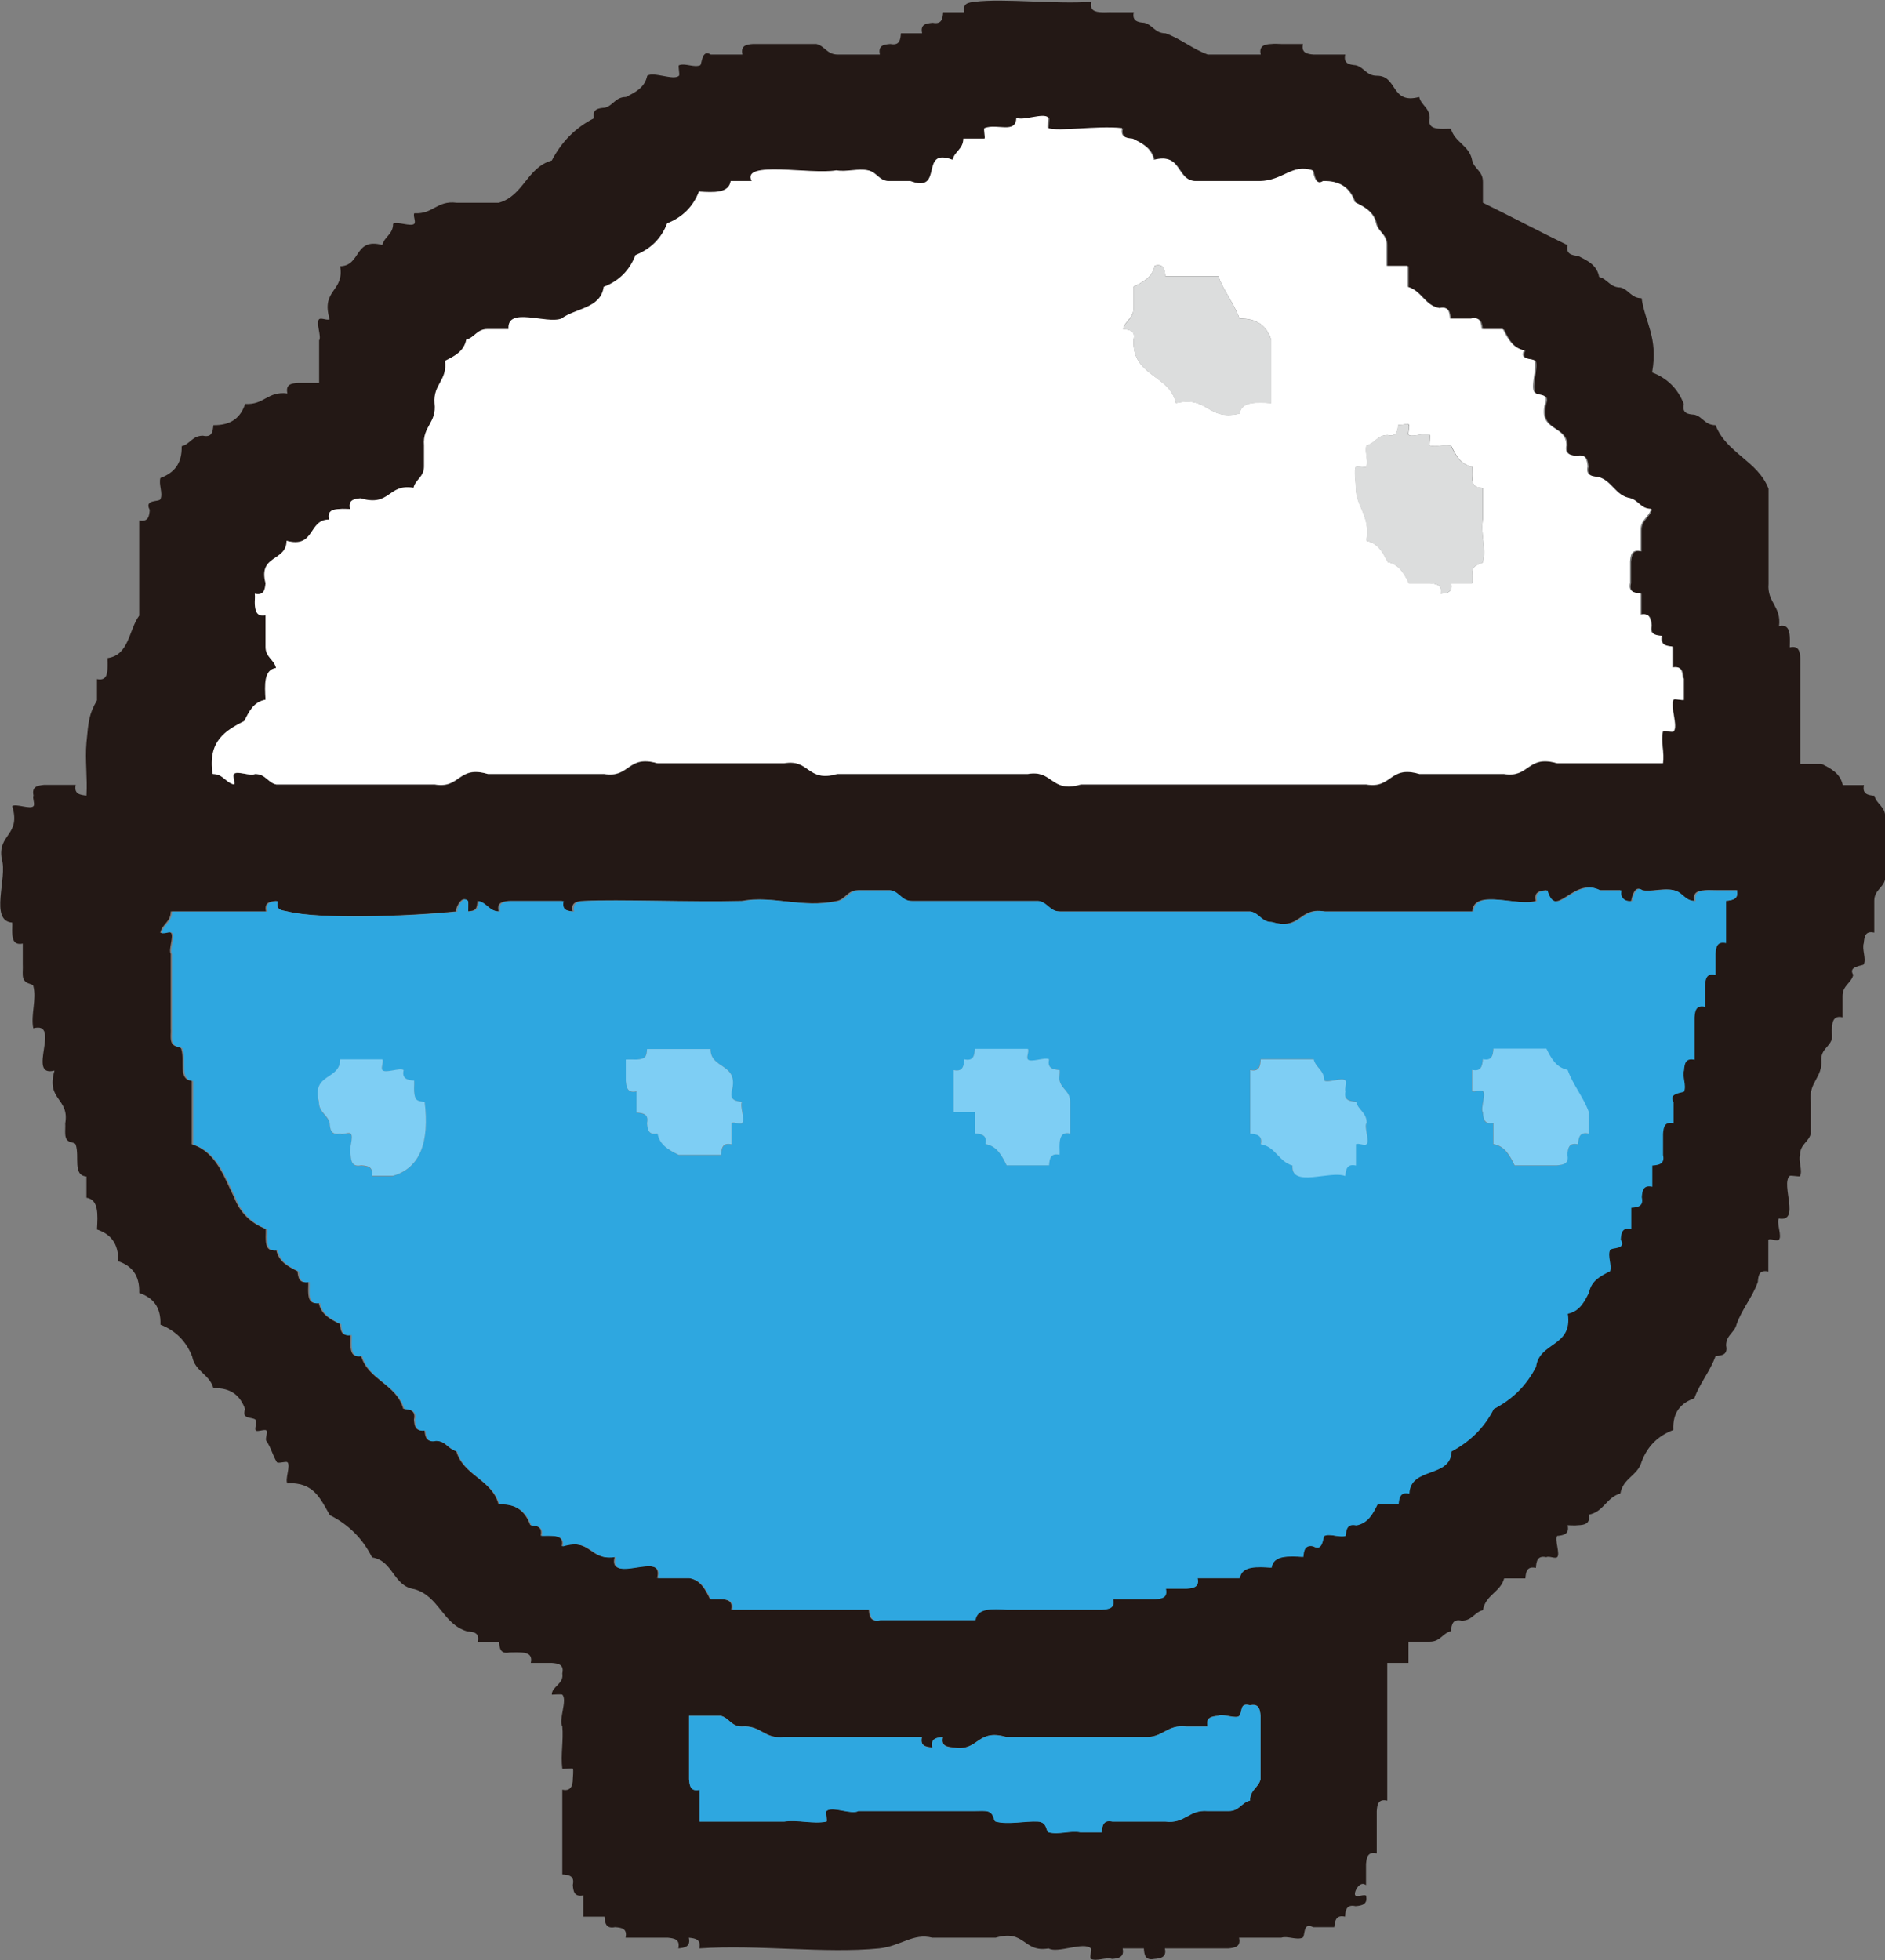
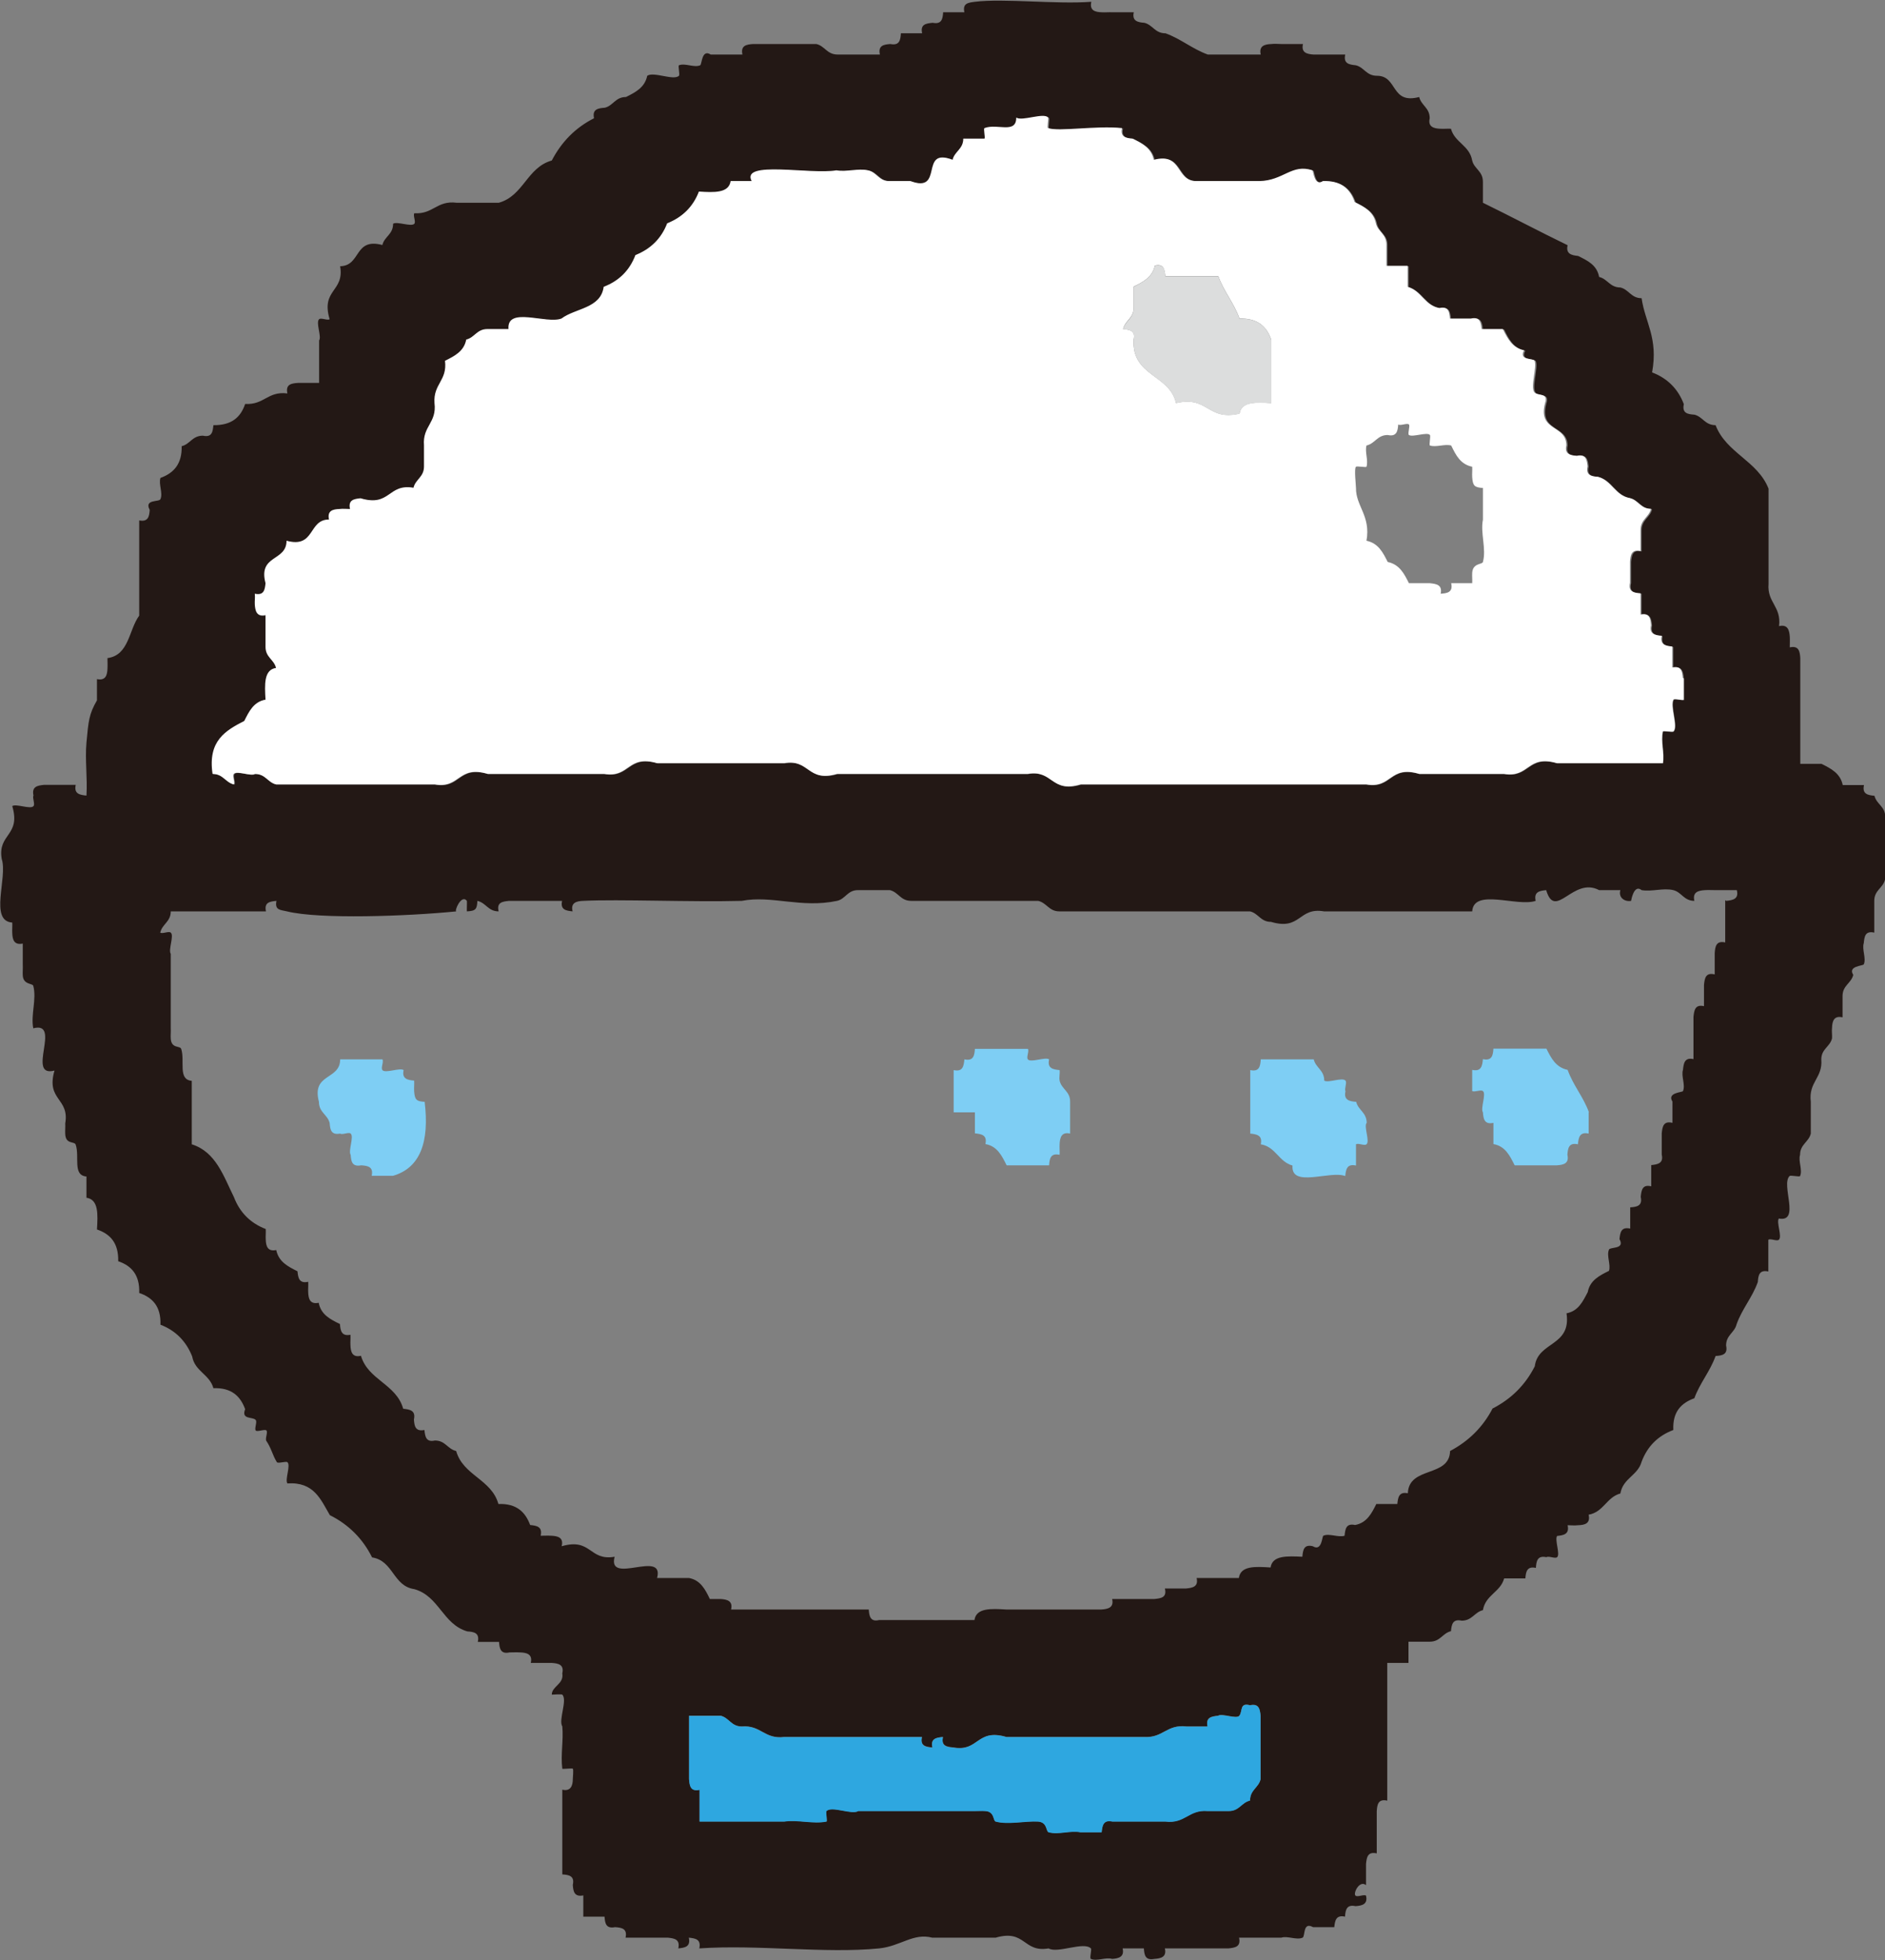
<svg xmlns="http://www.w3.org/2000/svg" id="_レイヤー_2" viewBox="0 0 84.34 87.68">
  <rect x="0" y="0" width="84.34" height="87.68" fill="#808080" stroke="none" />
  <defs>
    <style>.cls-1{fill:#2ea7e0;}.cls-2{fill:#231815;}.cls-3{fill:#fff;}.cls-4{fill:#dcdddd;}.cls-5{fill:#7ecef4;}</style>
  </defs>
  <g id="_レイヤー_3">
    <path class="cls-2" d="M84.34,36.51v2.84c-.09.38-.48.47-.48.95v1.42c-.41-.09-.44.18-.47.47-.09.28.12.69,0,.95-.03.07-.73.07-.47.47-.09.38-.48.47-.48.95v.95c-.39-.09-.46.18-.47.47-.02.15.01.31,0,.47-.09.38-.48.47-.48.94.07.84-.58,1-.47,1.9v1.42c-.09.38-.48.48-.48.95-.09.28.12.68,0,.95-.03.05-.42-.05-.47,0-.4.39.5,2.08-.48,1.9-.12.17.16.81,0,.95-.09.08-.37-.07-.47,0v1.42c-.41-.09-.45.18-.47.47-.25.7-.7,1.19-.95,1.89-.09.38-.47.48-.47.95.09.41-.18.45-.47.47-.25.7-.7,1.2-.95,1.89-.58.21-.98.6-.94,1.42-.69.26-1.16.73-1.42,1.42-.17.62-.83.73-.95,1.42-.62.17-.75.83-1.42.95.09.4-.18.46-.47.47-.16.02-.32,0-.47,0,.09.41-.19.45-.47.48-.12.17.15.82,0,.95-.09.08-.37-.07-.48,0-.41-.09-.45.19-.47.48-.4-.09-.45.18-.47.47h-.95c-.17.62-.83.73-.95,1.42-.38.09-.48.47-.95.47-.41-.09-.45.18-.48.47-.38.09-.47.47-.95.47h-.95v.95h-.95v6.16c-.41-.09-.45.18-.47.47v1.89c-.41-.09-.45.18-.48.47v.95c-.29-.24-.59.37-.47.47.09.08.37-.07.47,0,.09.39-.18.45-.47.47-.41-.09-.45.19-.47.47-.41-.09-.45.19-.48.47h-.95c-.47-.26-.34.42-.47.47-.26.12-.67-.09-.95,0h-1.89c.09.41-.18.45-.48.48h-2.84c.09.39-.18.45-.47.47-.41.08-.45-.18-.47-.47h-.95c.09.39-.19.45-.47.47-.28-.09-.68.12-.95,0-.07-.03.05-.42,0-.47-.32-.32-1.5.24-1.89,0-1.15.2-1.03-.87-2.37-.48h-2.84c-.85-.22-1.41.38-2.37.48-2.43.24-5.42-.18-8.05,0,.09-.41-.18-.45-.47-.48.09.41-.18.45-.47.48.09-.41-.18-.45-.47-.48h-1.89c.09-.41-.18-.45-.47-.47-.41.08-.45-.18-.47-.47h-.95v-.95c-.41.08-.45-.19-.47-.47.09-.41-.18-.45-.47-.47v-3.79c.38.09.47-.19.47-.47,0-.07.04-.43,0-.47-.03-.03-.47.03-.47,0-.08-.62.06-1.28,0-1.89-.18-.29.24-1.18,0-1.42-.02-.03-.47,0-.47,0,0-.38.55-.47.47-.95.09-.4-.18-.45-.47-.47h-.94c.09-.4-.19-.46-.48-.47-.16-.01-.31,0-.47,0-.41.09-.45-.19-.47-.47h-.95c.09-.41-.18-.45-.47-.47-1.1-.32-1.26-1.58-2.37-1.89-.96-.14-.93-1.27-1.89-1.42-.42-.84-1.05-1.47-1.89-1.89-.41-.7-.71-1.5-1.9-1.42-.12-.17.16-.81,0-.95-.07-.05-.42.07-.47,0-.19-.3-.25-.63-.47-.95-.07-.09.08-.4,0-.47-.07-.07-.42.08-.48,0-.06-.11.08-.38,0-.47-.12-.15-.66,0-.47-.48-.21-.58-.61-.97-1.42-.94-.17-.62-.83-.75-.95-1.42-.27-.68-.74-1.16-1.42-1.42.03-.82-.36-1.22-.95-1.42.03-.81-.35-1.22-.94-1.42.02-.82-.36-1.22-.95-1.42.04-.67.08-1.34-.47-1.42v-.95c-.63-.05-.3-.89-.48-1.42-.05-.17-.45,0-.47-.48-.01-.16.01-.31,0-.47.2-1.15-.87-1.03-.48-2.37-1.29.34.34-2.23-.95-1.89-.12-.61.16-1.3,0-1.9-.03-.12-.45-.04-.47-.47-.01-.16.01-.32,0-.47v-.95c-.39.08-.46-.18-.47-.47-.01-.16.01-.31,0-.47-1.04-.07-.2-2.01-.47-2.84-.2-1.14.87-1.03.47-2.37.17-.12.82.16.95,0,.08-.09-.06-.37,0-.47-.09-.41.19-.45.47-.48h1.42c-.09.41.19.45.48.48.05-.79-.07-1.59,0-2.37.09-.96.11-1.27.47-1.89v-.95c.39.08.46-.18.47-.47.01-.16,0-.31,0-.47.97-.13.95-1.26,1.42-1.9v-4.26c.41.08.45-.19.47-.47-.26-.49.42-.34.48-.48.12-.27-.09-.67,0-.95.58-.21.97-.61.95-1.42.38-.09.47-.47.95-.47.41.09.44-.18.47-.47.81.01,1.22-.35,1.42-.95.86.05,1-.58,1.89-.47-.09-.41.18-.45.47-.47h.95v-1.9c.12-.17-.16-.81,0-.95.09-.08.37.07.47,0-.4-1.34.67-1.22.47-2.37.95-.02.61-1.29,1.89-.95.09-.38.48-.47.48-.95.17-.12.81.15.95,0,.08-.09-.07-.37,0-.47.85.05,1-.58,1.89-.47h1.89c1.11-.31,1.26-1.58,2.37-1.89.44-.84,1.06-1.47,1.89-1.89-.09-.41.19-.45.48-.47.38-.09.47-.48.95-.48.42-.21.84-.42.95-.95.29-.2,1.18.23,1.42,0,.05-.05-.05-.44,0-.47.28-.11.68.12.95,0,.08-.03.06-.74.47-.48h1.42c-.09-.41.19-.45.47-.47h2.84c.38.09.47.47.95.47h1.89c-.09-.41.18-.45.47-.47.41.08.45-.18.47-.48h.95c-.09-.41.18-.44.47-.47.41.08.45-.18.47-.47h.95c-.09-.41.18-.43.47-.47,1.29-.16,3.66.12,5.21,0-.09.4.18.46.47.47.16.01.32-.01.48,0h.95c-.09.39.18.45.47.47.38.09.47.47.95.47.69.25,1.2.7,1.89.95h2.37c-.09-.39.18-.46.47-.47.16-.02.32,0,.47,0h.95c-.09.39.18.45.47.47h1.42c-.09.41.18.45.47.48.38.09.47.47.95.47.94,0,.6,1.29,1.89.95.09.38.47.48.47.95-.09.39.19.46.48.47.16.01.31-.01.47,0,.17.62.83.74.95,1.42.09.38.48.47.48.95v.94c1.27.62,2.51,1.28,3.79,1.9-.09.39.18.45.47.48.42.21.84.4.94.94.38.09.48.47.95.47.38.09.48.48.95.48.16,1.1.75,1.77.47,3.32.68.26,1.16.73,1.42,1.42-.09.41.18.45.47.47.38.09.47.47.95.47.48,1.25,1.88,1.59,2.37,2.84v4.26c-.07.84.58,1,.47,1.89.39-.09.46.18.48.47.01.16,0,.31,0,.48.41-.09.45.19.47.47v4.74h.95c.42.21.84.42.95.95h.95c-.09.41.18.45.47.48.09.38.48.47.48.94M77.24,40.3c.29-.03.57-.08.47-.48h-.95c-.16,0-.32-.01-.48,0-.29.02-.56.08-.47.48-.47,0-.57-.39-.94-.48-.45-.11-.96.08-1.42,0-.35-.29-.47.48-.47.48-.27.05-.58-.13-.48-.48h-.95c-1.17-.62-1.96,1.38-2.37,0-.29.03-.56.07-.47.48-.83.28-2.77-.58-2.84.47h-6.63c-1.15-.2-1.03.87-2.37.47-.47,0-.56-.38-.94-.47h-8.53c-.47,0-.56-.38-.95-.47h-5.68c-.48,0-.56-.38-.95-.48h-1.42c-.48-.01-.57.4-.95.48-1.6.34-2.93-.26-4.26,0-2.26.06-5.5-.08-7.1,0-.29.01-.57.08-.47.47-.29-.03-.56-.07-.47-.47h-2.37c-.29.03-.57.06-.47.47-.47,0-.56-.38-.95-.47-.02.37-.07.45-.47.47-.01,0,.01-.45,0-.47-.25-.32-.58.48-.47.47-2.2.22-6.13.36-7.58,0-.28-.07-.56-.04-.47-.47-.29.03-.56.06-.47.47h-4.26c0,.47-.38.56-.47.95.1.07.38-.08.47,0,.16.13-.12.77,0,.95v3.32c.01.15-.01.31,0,.47.03.47.42.3.47.47.17.53-.16,1.37.47,1.42v2.84c1.08.34,1.42,1.42,1.89,2.37.26.68.74,1.16,1.42,1.42.01.15-.01.32,0,.47.01.29.08.55.47.47.11.53.53.74.95.95.03.29.07.56.48.47.01.16-.01.32,0,.47.01.29.08.55.47.47.1.53.52.74.95.95.02.29.07.56.47.48.01.16-.01.32,0,.47.01.29.08.56.47.47.32,1.09,1.58,1.26,1.89,2.37.29.03.57.07.48.48.02.29.06.55.47.47.03.29.07.56.47.47.47,0,.56.38.95.47.31,1.1,1.58,1.26,1.89,2.37.82-.03,1.21.37,1.42.94.29.03.56.07.47.48.16,0,.32-.01.47,0,.29.01.57.08.47.47,1.34-.39,1.22.67,2.37.47-.34,1.29,2.24-.34,1.9.95h1.42c.52.09.74.52.94.94.16,0,.31,0,.48,0,.29.02.56.08.47.47h6.16c.02.29.07.57.47.47h4.26c.08-.55.75-.51,1.42-.47h4.26c.29-.02.57-.08.48-.47h1.89c.29-.03.57-.06.47-.47h.95c.28-.03.56-.07.47-.47h1.89c.08-.56.75-.51,1.42-.47.08-.55.75-.51,1.42-.48.03-.29.06-.57.47-.47.41.25.41-.45.47-.47.26-.12.67.09.95,0,.03-.29.06-.57.47-.48.53-.1.74-.52.95-.94h.94c.03-.29.07-.56.47-.48.05-1.23,1.86-.69,1.89-1.89.83-.44,1.47-1.07,1.9-1.9.84-.43,1.47-1.06,1.89-1.89.14-1.12,1.64-.88,1.42-2.37.53-.1.73-.53.95-.95.1-.53.53-.74.95-.95.09-.28-.12-.68,0-.95.05-.13.73,0,.47-.47.03-.29.07-.56.48-.47v-.95c.29-.02.56-.06.47-.47.03-.29.07-.57.47-.47v-.95c.29-.03.56-.08.47-.47v-.95c.03-.29.07-.57.48-.47v-.95c-.26-.41.45-.41.47-.47.12-.27-.09-.67,0-.95.03-.29.07-.57.47-.48v-1.89c.03-.29.07-.57.47-.48v-.95c.03-.29.07-.57.48-.47v-.95c.02-.29.06-.57.47-.48v-1.89ZM75.34,31.3v-.95c-.03-.29-.07-.57-.47-.47v-.94c-.29-.02-.57-.07-.48-.48-.29-.03-.56-.08-.47-.47-.03-.29-.07-.57-.47-.48v-.95c-.29-.02-.57-.06-.47-.47v-.95c.03-.29.06-.56.47-.47v-.94c0-.48.38-.57.47-.95-.47,0-.57-.38-.95-.48-.67-.12-.8-.77-1.42-.95-.29-.03-.57-.07-.47-.47-.03-.29-.07-.57-.47-.47-.29-.02-.57-.08-.47-.47,0-.95-1.29-.6-.95-1.89.16-.47-.31-.31-.47-.47-.21-.21.12-1.14,0-1.42-.05-.13-.73,0-.47-.47-.53-.1-.74-.52-.95-.95h-.95c-.03-.29-.07-.57-.48-.47h-.95c-.03-.29-.06-.57-.47-.47-.67-.12-.8-.77-1.42-.95v-.94h-.95v-.95c0-.47-.38-.56-.47-.95-.11-.53-.53-.74-.95-.95-.2-.59-.61-.97-1.42-.94-.39.26-.43-.46-.47-.48-.92-.31-1.29.46-2.37.48h-2.84c-.93-.02-.61-1.29-1.89-.95-.11-.54-.53-.74-.95-.95-.29-.02-.57-.08-.47-.47-1.16-.12-2.83.17-3.31,0-.05-.01.04-.43,0-.47-.19-.24-1.17.18-1.42,0,0,.75-.85.25-1.42.47-.05.02.04.42,0,.47h-.94c0,.47-.38.57-.48.95-1.52-.59-.35,1.52-1.89.95h-.95c-.47,0-.56-.4-.95-.48-.45-.1-.96.08-1.42,0-1.16.2-4.28-.46-3.79.48h-.95c-.08.55-.75.51-1.42.47-.27.68-.74,1.15-1.42,1.42-.26.68-.74,1.16-1.42,1.42-.26.68-.74,1.16-1.42,1.42-.13.98-1.26.95-1.89,1.42-.68.26-2.44-.55-2.37.47h-.95c-.48,0-.57.38-.95.47-.1.53-.53.74-.95.95.11.9-.54,1.04-.47,1.89.11.89-.54,1.04-.47,1.89v.95c0,.47-.38.56-.47.95-1.15-.2-1.03.87-2.37.47-.29.03-.56.06-.47.48-.16,0-.32-.02-.47,0-.29.01-.56.08-.47.47-.93,0-.61,1.29-1.9.95,0,.94-1.29.61-.94,1.9-.03.29-.07.56-.48.47.01.16-.01.32,0,.48.01.29.08.57.48.47v1.42c0,.47.38.57.47.94-.55.08-.51.75-.47,1.42-.53.09-.74.53-.95.95-.83.43-1.65.88-1.42,2.37.47,0,.57.38.95.47.06-.1-.08-.38,0-.47.13-.16.77.12.94,0,.48,0,.57.38.95.47h7.1c1.14.2,1.02-.87,2.37-.47h5.21c1.14.19,1.02-.87,2.37-.48h5.68c1.14-.2,1.03.87,2.37.48h8.52c1.14-.2,1.03.87,2.37.47h12.78c1.15.2,1.02-.87,2.37-.47h3.79c1.15.19,1.03-.87,2.37-.48h4.73c.08-.46-.1-.97,0-1.42.01-.04.44.04.48,0,.22-.22-.16-1.13,0-1.42.04-.07.41.05.47,0M56.4,79.59v-2.84c-.03-.29-.07-.56-.47-.47-.48-.13-.32.27-.48.47-.13.16-.78-.12-.95,0-.29.03-.57.07-.47.48h-.94c-.9-.1-1.04.52-1.9.47h-6.16c-1.34-.39-1.22.67-2.37.47-.29-.03-.56-.06-.47-.47-.29.03-.57.07-.47.47-.29-.03-.56-.06-.47-.47h-6.16c-.89.11-1.04-.54-1.9-.47-.47,0-.57-.38-.94-.48h-1.42v2.84c.03.29.07.56.47.47v1.42h3.79c.62-.09,1.29.12,1.89,0,.04,0-.04-.45,0-.47.24-.24,1.13.18,1.42,0h5.21c.16,0,.31-.01.47,0,.44.03.34.44.47.47.55.15,1.32-.03,1.89,0,.43.03.34.44.48.48.45.12.97-.09,1.42,0h.95c.03-.29.07-.57.48-.48h2.37c.89.11,1.04-.54,1.89-.47h.95c.48,0,.57-.38.95-.47,0-.48.38-.57.47-.95" />
-     <path class="cls-1" d="M77.71,39.82c.09.4-.18.45-.48.48v1.89c-.41-.09-.45.19-.47.48v.95c-.41-.1-.45.18-.47.47v.95c-.41-.09-.45.19-.47.48v1.89c-.41-.09-.45.19-.47.47-.09.28.12.68,0,.95-.03.06-.73.06-.47.47v.95c-.4-.09-.45.18-.47.47v.95c.09.4-.19.45-.48.47v.95c-.41-.09-.45.18-.47.47.09.41-.18.45-.47.47v.95c-.41-.09-.45.18-.47.47.26.47-.42.34-.48.47-.12.27.09.67,0,.95-.42.21-.84.42-.94.95-.21.42-.42.84-.95.95.22,1.49-1.27,1.25-1.42,2.37-.42.83-1.05,1.46-1.89,1.89-.42.83-1.06,1.46-1.89,1.9-.04,1.21-1.84.67-1.89,1.89-.41-.09-.45.18-.48.48h-.94c-.21.42-.42.84-.95.94-.41-.09-.45.18-.48.47-.27.09-.68-.12-.95,0-.06.03-.06.72-.47.47-.4-.09-.45.18-.47.47-.67-.04-1.34-.08-1.42.48-.67-.04-1.34-.08-1.42.47h-1.89c.09.4-.19.45-.47.47h-.95c.09.41-.18.45-.47.47h-1.89c.09.4-.18.45-.48.47h-4.26c-.67-.04-1.34-.08-1.42.47h-4.26c-.41.09-.45-.18-.47-.47h-6.15c.09-.39-.19-.46-.48-.47-.16,0-.32,0-.48,0-.21-.42-.42-.85-.95-.94h-1.42c.34-1.29-2.24.34-1.89-.95-1.15.2-1.03-.87-2.37-.47.09-.39-.19-.46-.47-.47-.16-.01-.32,0-.47,0,.09-.41-.19-.45-.47-.47-.21-.58-.61-.97-1.42-.94-.32-1.11-1.58-1.27-1.89-2.37-.38-.09-.48-.47-.95-.47-.41.09-.45-.19-.47-.47-.41.07-.45-.19-.47-.48.09-.41-.18-.45-.47-.48-.32-1.1-1.58-1.27-1.89-2.37-.39.08-.46-.18-.47-.47-.01-.16.01-.31,0-.47-.41.09-.45-.19-.47-.48-.42-.21-.84-.42-.95-.95-.39.08-.46-.18-.47-.47-.01-.16.02-.32,0-.47-.41.08-.45-.19-.47-.47-.42-.21-.84-.42-.95-.95-.4.08-.46-.18-.47-.47-.01-.16.01-.32,0-.47-.68-.26-1.16-.74-1.42-1.42-.47-.95-.82-2.03-1.89-2.37v-2.84c-.63-.05-.3-.89-.47-1.42-.05-.17-.45,0-.48-.47-.01-.16.01-.32,0-.47v-3.32c-.12-.17.16-.82,0-.95-.09-.08-.37.07-.47,0,.09-.38.47-.47.47-.95h4.26c-.1-.41.18-.45.47-.47-.09.43.2.41.47.47,1.45.36,5.38.22,7.58,0-.11.01.22-.79.47-.47.01.03,0,.47,0,.47.4-.03.45-.11.48-.47.38.09.47.47.95.47-.09-.41.18-.45.47-.47h2.37c-.09.41.18.45.47.47-.09-.39.18-.46.47-.47,1.61-.08,4.84.06,7.1,0,1.33-.26,2.66.34,4.26,0,.38-.08.48-.49.95-.48h1.42c.38.09.47.48.95.48h5.68c.38.09.47.47.94.47h8.53c.38.09.47.47.94.47,1.34.39,1.23-.67,2.37-.47h6.63c.07-1.05,2.02-.2,2.84-.47-.09-.41.19-.45.47-.48.41,1.38,1.2-.62,2.37,0h.95c-.11.34.2.53.47.48,0,0,.12-.76.47-.48.46.08.97-.11,1.42,0,.38.08.47.48.95.48-.09-.39.19-.46.47-.48.16-.01.32,0,.47,0h.95ZM71.08,50.71v-.94c-.25-.7-.7-1.19-.95-1.89-.52-.1-.73-.53-.95-.95h-2.37c-.02.29-.06.57-.47.47-.03.29-.07.57-.48.47v.95c.11.06.38-.08.48,0,.16.12-.12.77,0,.95.03.29.06.57.47.47v.95c.53.09.74.53.95.95h1.89c.29-.03.56-.08.47-.47.03-.29.07-.56.48-.47.03-.29.06-.57.47-.48M61.14,51.18c.16-.13-.12-.78,0-.95,0-.47-.38-.56-.47-.95-.29-.03-.56-.08-.48-.47-.06-.1.08-.38,0-.48-.13-.16-.77.12-.95,0,0-.47-.38-.57-.47-.95h-2.37c-.03.29-.07.57-.47.47v2.84c.28.03.56.07.47.48.67.11.8.77,1.42.95-.08,1.02,1.68.21,2.36.47.03-.29.07-.56.48-.47v-.95c.1-.07.38.08.47,0M47.88,50.71v-1.42c.01-.47-.39-.57-.47-.95-.03-.16.03-.32,0-.47-.29-.03-.56-.07-.47-.47-.17-.12-.82.16-.95,0-.08-.09.06-.37,0-.47h-2.37c-.03.29-.06.57-.47.47-.02.29-.07.57-.48.47v1.89h.95v.94c.29.03.56.07.48.48.52.09.73.53.94.95h1.89c.03-.29.07-.57.47-.47.01-.16-.01-.32,0-.47.01-.29.08-.57.47-.48M33.21,50.24c.16-.13-.12-.78,0-.95-.29-.03-.57-.08-.47-.47.34-1.29-.95-.96-.95-1.89h-2.84c-.03.37-.08.45-.47.47-.16,0-.32-.01-.47,0v.95c.02.29.06.57.47.48v.95c.29.03.57.07.47.47.03.29.07.55.48.47.11.53.53.74.94.95h1.9c.02-.29.07-.56.48-.47v-.95c.1-.07.38.08.47,0M17.58,52.61c1.22-.36,1.64-1.51,1.42-3.31-.37-.03-.45-.08-.47-.47-.01-.15.01-.32,0-.48-.29-.03-.57-.08-.47-.47-.17-.12-.82.16-.95,0-.08-.09.07-.37,0-.47h-1.89c0,.93-1.29.61-.95,1.9,0,.47.38.57.48.95.03.29.06.55.47.47.1.07.38-.08.47,0,.16.14-.12.78,0,.95.03.29.07.55.47.47.29.03.56.06.47.47h.95Z" />
    <path class="cls-3" d="M75.34,30.35v.95c-.07.05-.43-.07-.47,0-.16.29.22,1.2,0,1.42-.04.04-.46-.04-.47,0-.11.45.08.96,0,1.42h-4.74c-1.34-.39-1.23.67-2.37.48h-3.79c-1.34-.4-1.22.67-2.37.47h-12.78c-1.34.4-1.23-.67-2.37-.47h-8.53c-1.34.39-1.22-.68-2.37-.48h-5.68c-1.34-.39-1.22.67-2.37.48h-5.21c-1.34-.4-1.23.67-2.37.47h-7.1c-.38-.09-.47-.47-.95-.47-.17.12-.81-.16-.94,0-.08.09.07.37,0,.47-.38-.09-.48-.47-.95-.47-.22-1.49.59-1.94,1.42-2.37.21-.42.42-.86.95-.95-.04-.67-.08-1.34.47-1.42-.09-.38-.47-.47-.47-.94v-1.43c-.4.09-.46-.18-.48-.47-.01-.16.02-.31,0-.48.41.09.45-.18.48-.47-.34-1.29.94-.96.94-1.9,1.29.35.96-.95,1.9-.95-.09-.4.18-.46.47-.47.16-.02.32,0,.47,0-.09-.41.18-.45.47-.48,1.34.4,1.22-.67,2.37-.47.09-.38.47-.48.47-.95v-.95c-.07-.86.58-1,.47-1.89-.06-.86.58-1,.47-1.89.42-.21.85-.42.95-.95.38-.09.47-.47.95-.47h.94c-.08-1.03,1.69-.21,2.37-.47.63-.47,1.76-.45,1.89-1.42.68-.26,1.16-.73,1.42-1.42.68-.27,1.16-.74,1.42-1.42.68-.27,1.16-.74,1.42-1.42.67.04,1.34.08,1.42-.47h.94c-.49-.94,2.63-.28,3.79-.48.46.08.98-.1,1.42,0,.38.08.47.48.95.48h.94c1.54.57.37-1.54,1.89-.95.09-.38.48-.48.48-.95h.95c.04-.05-.06-.45,0-.47.56-.22,1.42.28,1.42-.47.25.18,1.24-.24,1.42,0,.04.04-.06.46,0,.47.48.17,2.15-.12,3.31,0-.09.4.18.45.47.47.42.21.84.41.95.95,1.29-.34.96.93,1.89.95h2.84c1.08-.02,1.45-.79,2.37-.48.04.01.08.74.47.48.81-.03,1.22.35,1.42.94.42.21.84.42.95.95.09.38.47.47.47.95v.95h.95v.94c.62.18.75.83,1.42.95.41-.09.45.18.47.47h.94c.41-.09.45.18.48.47h.95c.21.42.42.84.95.95-.26.47.42.34.47.47.12.28-.21,1.21,0,1.42.16.16.63,0,.47.47-.34,1.29.95.95.95,1.89-.09.4.18.45.47.47.41-.09.45.19.48.47-.09.41.18.45.47.47.62.17.75.83,1.42.95.38.09.47.48.95.48-.09.38-.47.47-.47.95v.94c-.41-.09-.45.19-.47.47v.95c-.09.41.18.45.47.47v.95c.41-.09.45.19.47.48-.09.39.18.45.48.47-.09.41.18.45.47.48v.94c.41-.09.45.19.47.47M66.35,25.14c.16-.59-.12-1.3,0-1.89v-1.42c-.37-.03-.45-.08-.48-.48-.01-.16.01-.32,0-.47-.53-.11-.73-.52-.94-.95-.29-.08-.67.09-.95,0-.05-.01.04-.43,0-.47-.12-.15-.77.11-.94,0-.07-.04.06-.41,0-.47-.08-.08-.38.07-.48,0-.02.29-.07.56-.47.47-.47,0-.56.38-.95.47-.08.29.09.66,0,.95-.01.04-.43-.04-.47,0-.09.07,0,.82,0,.95-.01.81.67,1.25.47,2.36.53.11.74.53.95.95.53.11.74.53.95.95h.94c.29.03.56.07.48.47.29-.02.56-.06.47-.47h.94c.01-.16-.01-.31,0-.47.03-.44.45-.36.48-.48M56.88,18.04v-2.84c-.2-.59-.6-.97-1.42-.95-.25-.7-.7-1.2-.95-1.9h-2.37c-.03-.29-.07-.57-.47-.47-.11.52-.53.74-.95.94v.95c0,.47-.38.56-.47.95.29.03.57.07.47.47-.08,1.66,1.61,1.55,1.9,2.84,1.45-.34,1.39.81,2.84.47.08-.55.75-.51,1.42-.47" />
    <path class="cls-5" d="M71.08,49.77v.94c-.41-.09-.45.19-.48.48-.41-.09-.45.18-.47.47.09.4-.19.45-.47.47h-1.89c-.21-.42-.42-.86-.95-.95v-.95c-.41.09-.45-.19-.47-.47-.12-.17.16-.83,0-.95-.09-.08-.37.06-.48,0v-.95c.41.09.45-.18.48-.48.41.09.45-.18.47-.47h2.37c.21.42.42.84.95.95.25.7.7,1.2.95,1.89" />
-     <path class="cls-4" d="M66.35,23.25c-.12.59.16,1.3,0,1.89-.03.12-.45.04-.48.48-.01.16.02.31,0,.47h-.95c.09.41-.18.45-.47.47.09-.4-.18-.44-.47-.47h-.95c-.21-.42-.42-.84-.95-.95-.21-.42-.42-.84-.95-.95.2-1.12-.49-1.55-.47-2.36,0-.13-.1-.88,0-.95.04-.04.46.04.47,0,.09-.29-.08-.66,0-.95.38-.09.47-.47.95-.47.41.09.45-.18.47-.47.09.07.4-.08.47,0,.07.07-.06.43,0,.47.17.11.83-.15.95,0,.04.04-.05.46,0,.47.28.09.65-.08.94,0,.21.43.42.84.95.95.02.16-.01.31,0,.47.03.39.11.45.48.48v1.42Z" />
    <path class="cls-5" d="M61.14,50.24c-.12.17.16.82,0,.95-.09.08-.37-.07-.47,0v.95c-.41-.09-.45.18-.48.47-.68-.26-2.44.55-2.36-.47-.62-.17-.75-.84-1.42-.95.09-.41-.19-.45-.47-.48v-2.84c.41.09.45-.18.47-.48h2.37c.09.38.47.48.47.95.17.12.81-.16.95,0,.08.09-.06.37,0,.48-.09.39.18.45.48.47.09.38.47.47.47.95" />
    <path class="cls-4" d="M56.88,15.2v2.84c-.67-.04-1.34-.08-1.42.47-1.45.34-1.39-.82-2.84-.47-.29-1.29-1.97-1.18-1.9-2.84.09-.41-.18-.45-.47-.47.09-.38.47-.47.47-.95v-.95c.42-.21.84-.42.95-.94.41-.1.45.18.47.47h2.37c.25.7.7,1.2.95,1.9.82-.03,1.22.35,1.42.95" />
    <path class="cls-1" d="M56.4,77.7v1.9c-.09.38-.47.47-.47.95-.39.09-.48.47-.95.47h-.95c-.85-.07-1,.58-1.89.47h-2.37c-.41-.09-.45.19-.48.48h-.95c-.45-.09-.97.12-1.42,0-.13-.04-.04-.45-.48-.48-.58-.03-1.34.15-1.89,0-.13-.04-.04-.45-.47-.47-.16-.01-.32,0-.47,0h-5.21c-.29.18-1.18-.24-1.42,0-.04.03.04.46,0,.47-.6.12-1.28-.09-1.89,0h-3.79v-1.42c-.41.09-.45-.19-.47-.47v-2.84h1.42c.38.09.47.48.94.48.86-.07,1,.58,1.9.47h6.16c-.09.41.18.45.47.47-.09-.41.18-.45.47-.47-.09.41.18.45.47.47,1.14.2,1.03-.87,2.37-.47h6.16c.86.05,1-.58,1.9-.47h.94c-.09-.41.19-.45.47-.48.17-.12.82.16.95,0,.16-.2,0-.6.48-.47.4-.09.45.19.47.47v.95Z" />
    <path class="cls-5" d="M47.88,49.29v1.42c-.39-.09-.46.19-.47.48-.01.16.01.32,0,.47-.41-.09-.45.18-.47.47h-1.9c-.21-.42-.42-.86-.95-.95.09-.41-.18-.45-.47-.48v-.94h-.95v-1.89c.41.09.45-.18.48-.48.41.09.45-.18.47-.47h2.37c.07.1-.08.38,0,.47.13.16.78-.12.95,0-.09.41.18.45.47.48.02.16-.03.32,0,.47.08.38.48.48.47.95" />
-     <path class="cls-5" d="M33.2,49.29c-.12.17.16.81,0,.95-.09.08-.37-.07-.47,0v.95c-.41-.09-.45.18-.47.47h-1.9c-.42-.21-.84-.42-.94-.95-.41.08-.45-.19-.47-.47.09-.41-.19-.45-.47-.47v-.95c-.41.09-.45-.18-.48-.48v-.94c.16-.01.32,0,.48,0,.39-.03.45-.1.47-.47h2.84c0,.93,1.29.61.95,1.89-.09.39.18.45.47.47" />
    <path class="cls-5" d="M19,49.29c.22,1.8-.2,2.96-1.42,3.31h-.95c.09-.41-.18-.45-.47-.47-.41.08-.45-.18-.47-.47-.12-.17.16-.81,0-.95-.09-.08-.37.07-.47,0-.41.08-.45-.19-.47-.47-.09-.38-.48-.47-.48-.95-.34-1.29.95-.96.95-1.9h1.89c.07.11-.08.38,0,.48.13.16.78-.12.95,0-.09.39.18.45.47.47.01.16-.01.32,0,.48.03.39.11.45.48.47" />
  </g>
</svg>